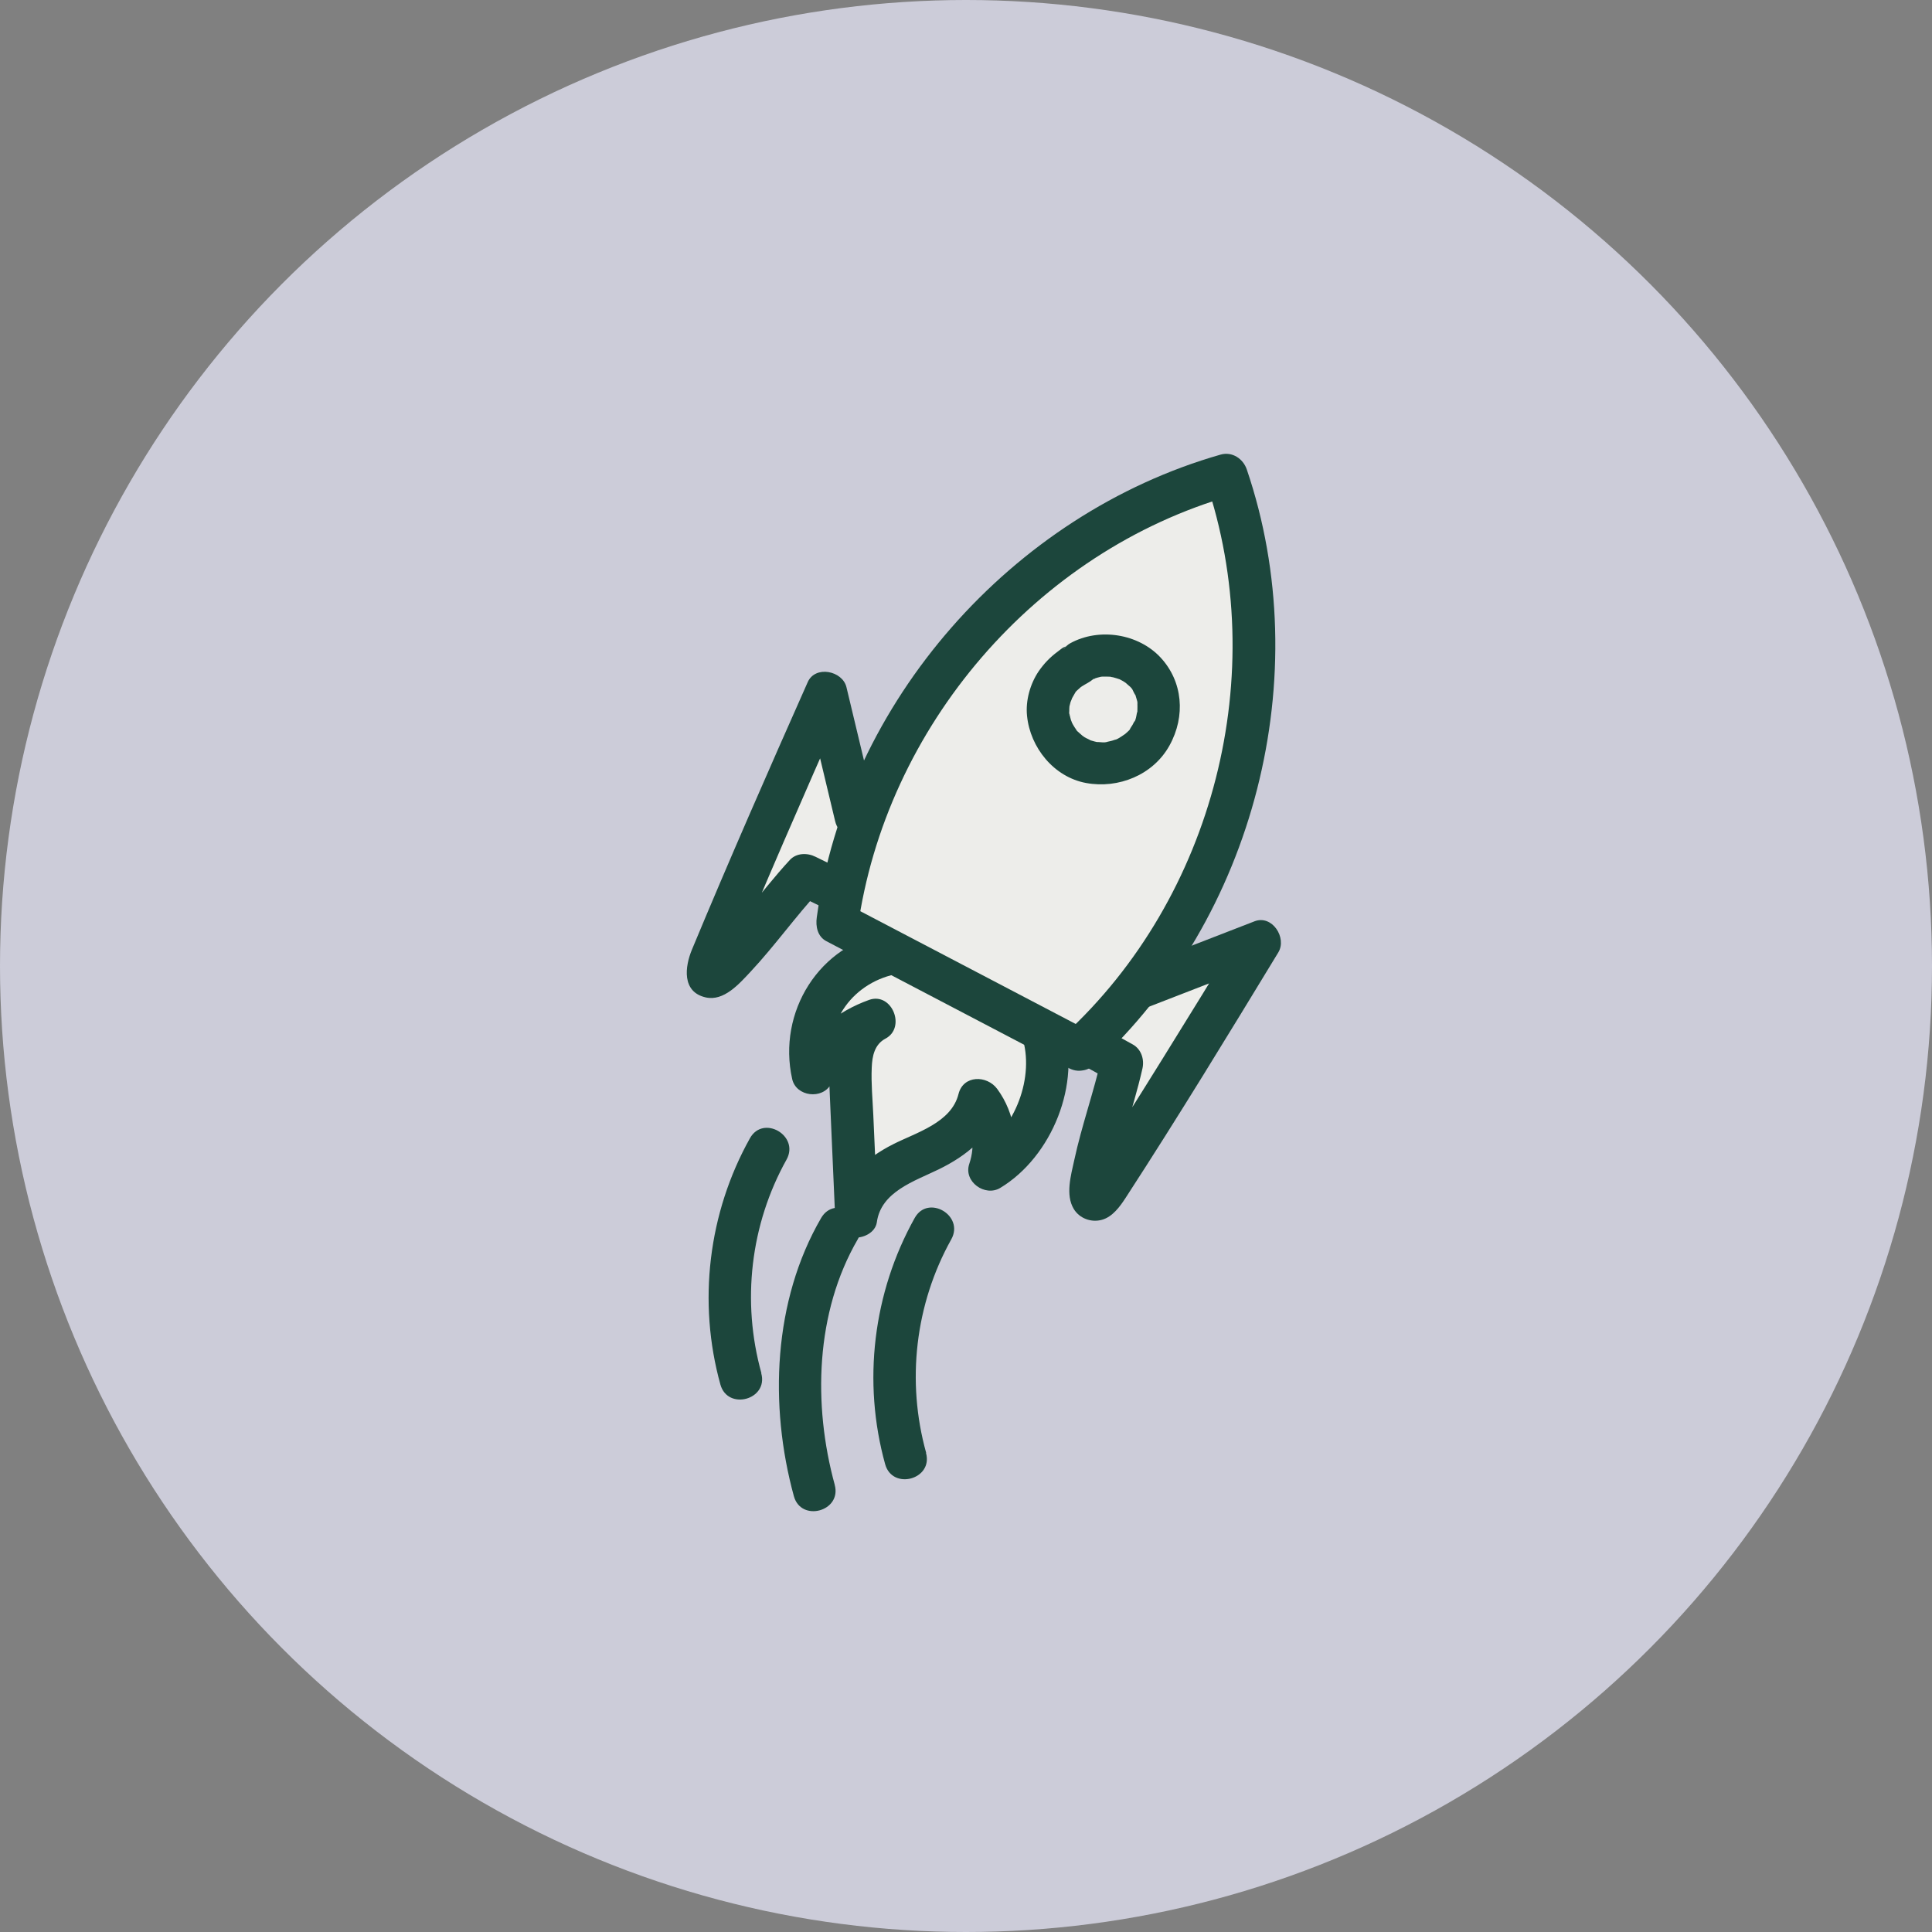
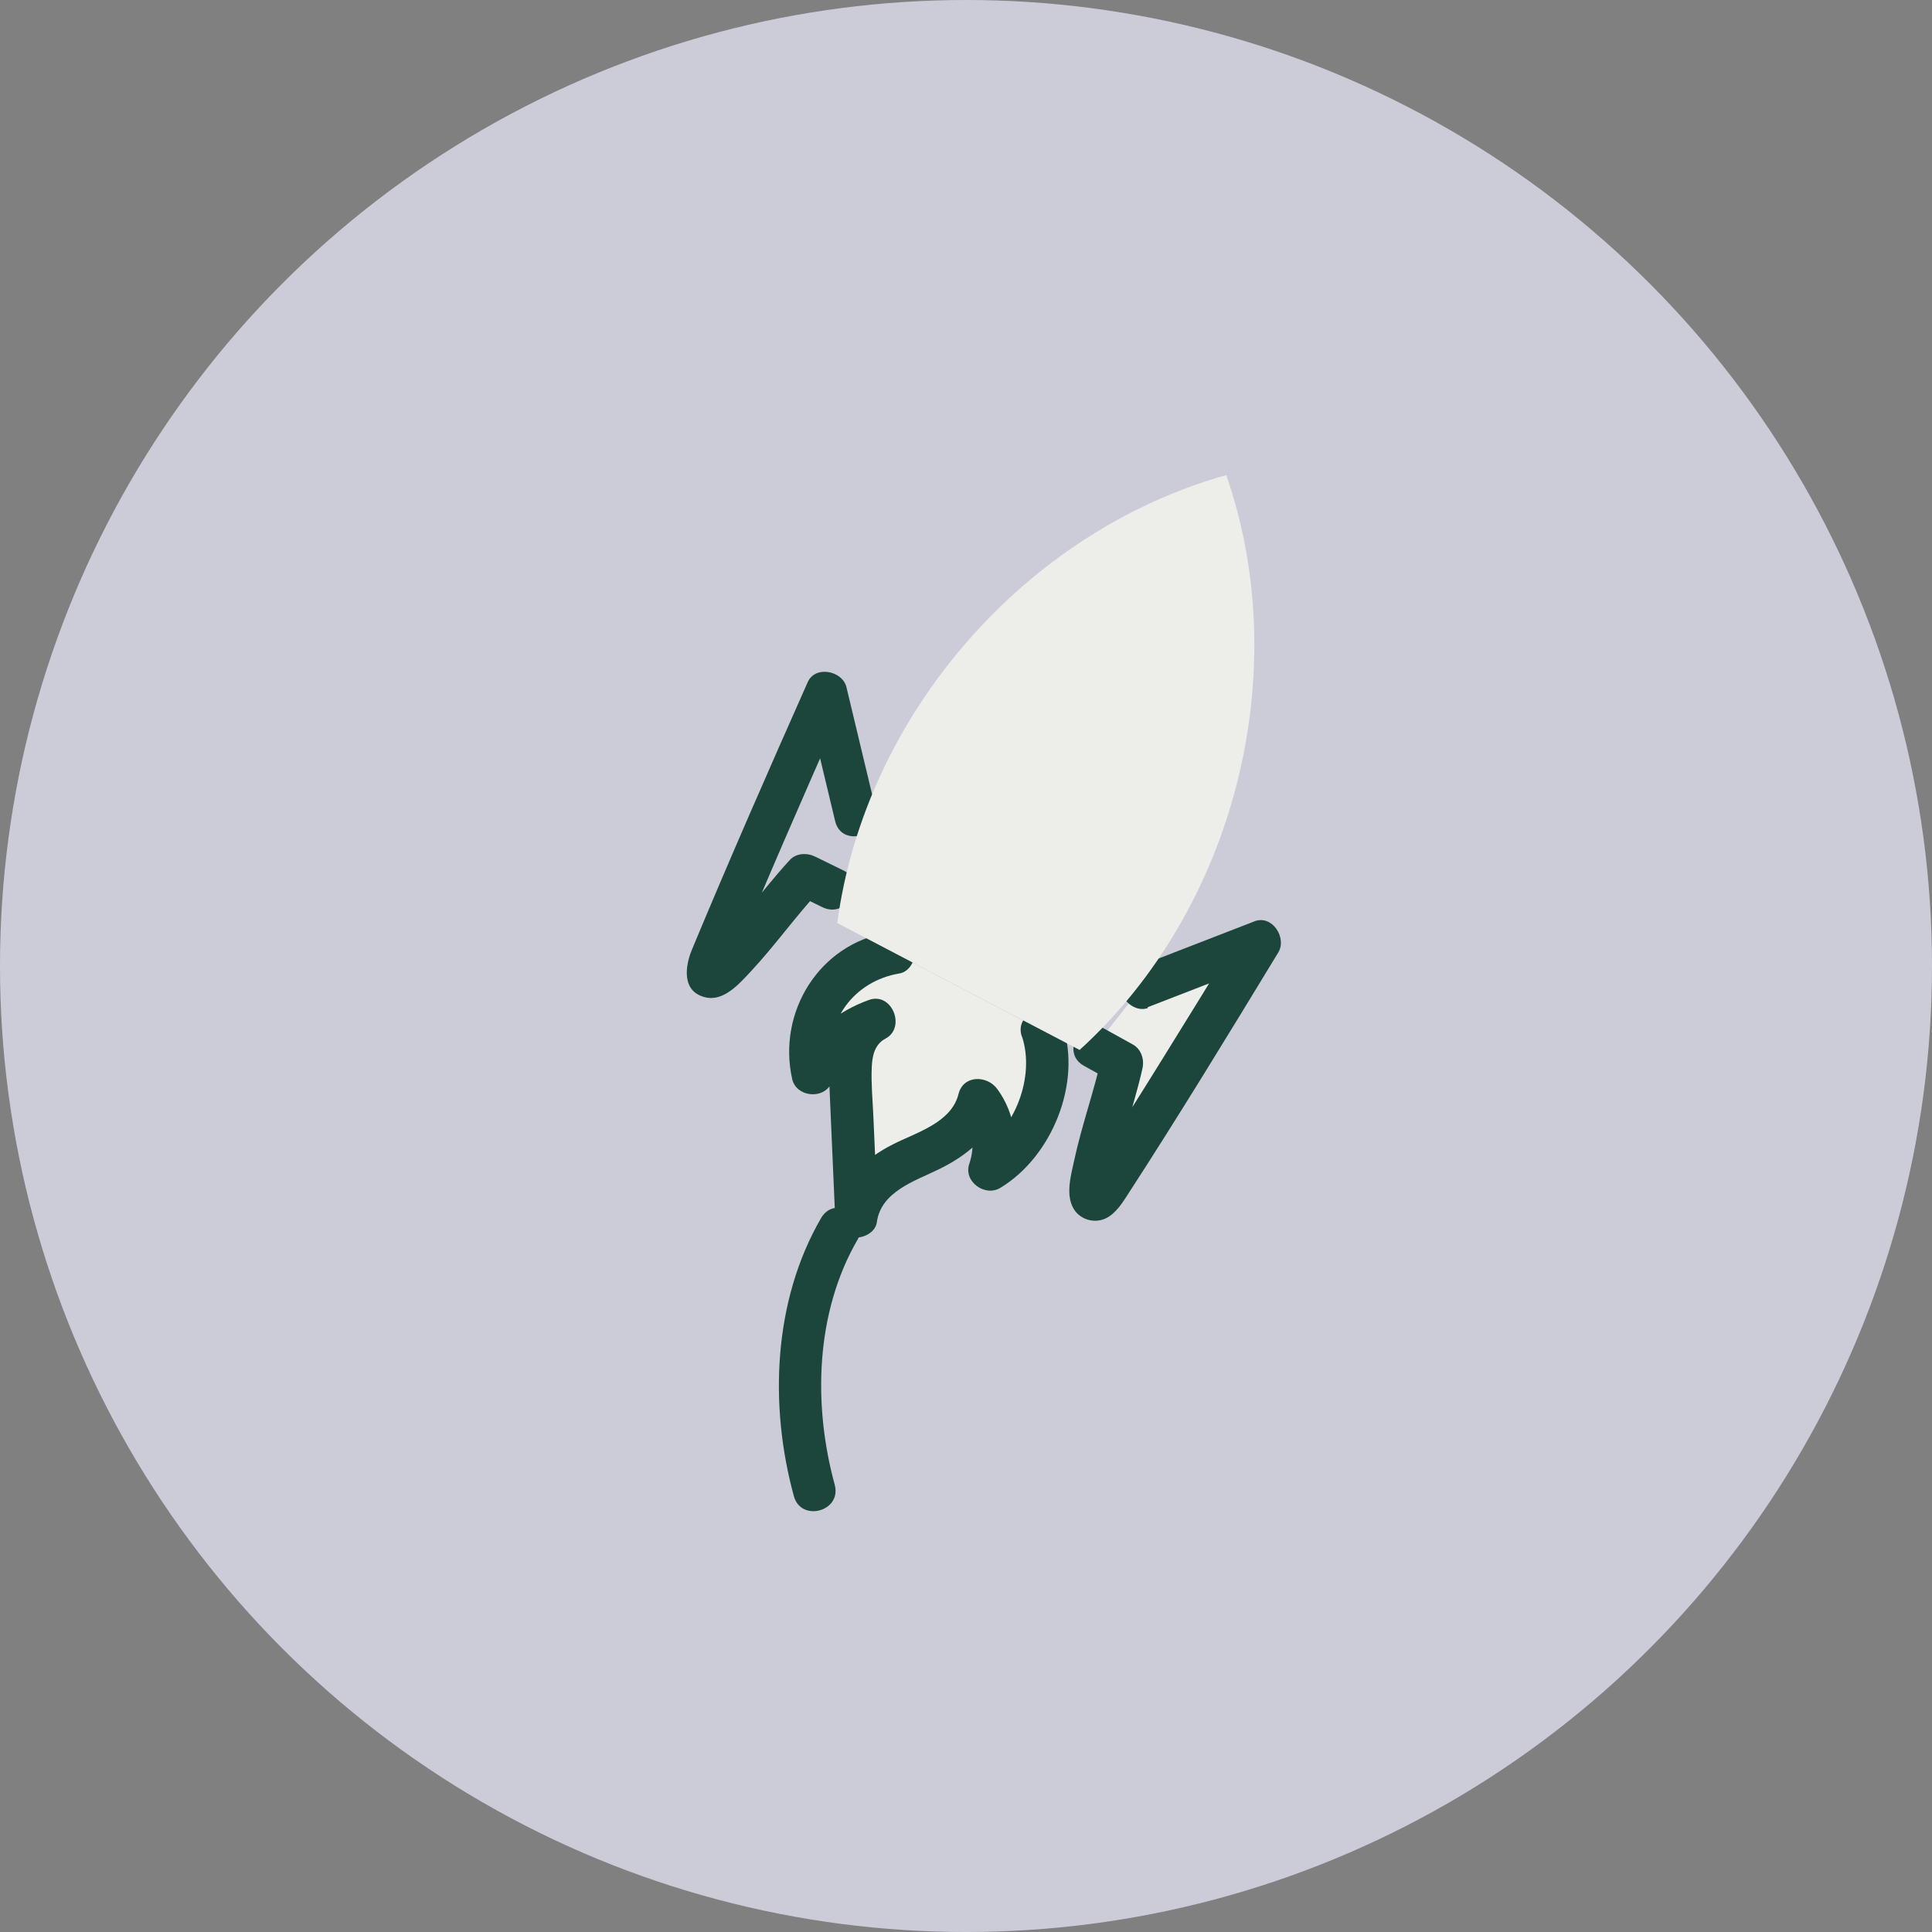
<svg xmlns="http://www.w3.org/2000/svg" id="Layer_2" viewBox="0 0 136.72 136.72">
  <rect x="0" y="0" width="136.72" height="136.72" fill="#808080" stroke="none" />
  <defs>
    <style>.cls-1{fill:#ccccd9;}.cls-2{fill:#1c463c;}.cls-3{fill:#ededea;}</style>
  </defs>
  <g id="Layer_1-2">
    <g>
      <circle class="cls-1" cx="68.36" cy="68.36" r="68.36" />
      <g>
        <g>
          <g>
            <path class="cls-3" d="M80.81,69.83l8.33-3.23c-3.57,5.88-7.21,11.72-10.89,17.51-.24,.37-.58,.81-.86,.73-.25-.07-.24-.5-.2-.86,.25-2.32,1.67-6.35,2.21-8.81l-1.95-1.08" />
            <path class="cls-2" d="M81.21,71.28l8.33-3.23-1.69-2.2c-1.85,3.04-3.71,6.07-5.59,9.09-.94,1.51-1.88,3.02-2.83,4.52-.44,.7-.88,1.4-1.33,2.1-.25,.4-.51,.8-.76,1.2-.14,.22-.3,.65-.53,.79l.76-.2h-.17l.76,.21-.12-.08,.54,.54c.18,.37,.14-.13,.17-.34,.06-.35,.13-.7,.21-1.04,.19-.82,.41-1.64,.64-2.45,.43-1.53,.9-3.04,1.25-4.59,.14-.64-.09-1.36-.69-1.69l-1.95-1.08c-1.69-.94-3.2,1.65-1.51,2.59l1.95,1.08-.69-1.69c-.55,2.45-1.41,4.83-1.94,7.29-.23,1.06-.64,2.46-.03,3.46,.41,.67,1.24,.97,1.99,.76s1.27-.93,1.68-1.56c3.71-5.71,7.26-11.54,10.8-17.36,.63-1.04-.44-2.69-1.69-2.2l-8.33,3.23c-.75,.29-1.28,1.01-1.05,1.85,.2,.72,1.09,1.34,1.85,1.05h0Z" />
          </g>
          <g>
-             <path class="cls-3" d="M60.53,57.71l-2.08-8.69c-2.8,6.29-5.53,12.6-8.2,18.93-.17,.41-.34,.94-.11,1.13,.2,.16,.55-.09,.82-.32,1.77-1.53,4.27-4.99,5.99-6.83l2,.98" />
            <path class="cls-2" d="M61.98,57.32l-2.08-8.69c-.28-1.17-2.21-1.56-2.74-.36-2.79,6.28-5.55,12.57-8.19,18.92-.51,1.22-.73,3,.96,3.39,1.29,.3,2.38-.96,3.17-1.8,1.73-1.85,3.2-3.93,4.92-5.79l-1.82,.23,2,.98c1.73,.85,3.25-1.74,1.51-2.59l-2-.98c-.58-.29-1.35-.28-1.82,.23-1.08,1.17-2.06,2.43-3.07,3.65-.51,.62-1.03,1.23-1.57,1.83-.31,.34-.94,1.22-1.33,1.34h.8l-.17-.05,.9,.69-.09-.15,.2,.76c-.05-.58,.54-1.5,.77-2.05,.36-.85,.72-1.7,1.09-2.55,.67-1.58,1.35-3.16,2.03-4.74,1.42-3.28,2.85-6.55,4.31-9.81l-2.74-.36,2.08,8.69c.45,1.88,3.34,1.08,2.89-.8h0Z" />
          </g>
          <g>
            <path class="cls-3" d="M73.76,72.94c1.16,3.26-.72,8.09-3.72,9.81,.6-1.63,.3-3.57-.77-4.94-.28,1.36-1.4,2.4-2.6,3.1-1.2,.7-2.54,1.15-3.71,1.9s-2.22,1.88-2.35,3.27l-.41-9.22c-.04-.88-.08-1.78,.15-2.63s.74-1.67,1.55-2.04c-1.87,.63-3.47,2.01-4.38,3.76-.47-1.87-.11-3.93,.97-5.53s2.85-2.71,4.76-2.99" />
            <path class="cls-2" d="M72.32,73.34c.94,2.83-.48,6.58-3.03,8.12l2.2,1.69c.68-2.04,.36-4.35-.92-6.09-.72-.98-2.4-1-2.74,.36-.51,2.04-2.99,2.72-4.64,3.56-1.88,.95-3.72,2.51-4.02,4.71l2.95,.4-.32-7.19c-.05-1.11-.16-2.24-.11-3.35,.03-.82,.2-1.64,.97-2.05,1.48-.78,.46-3.32-1.16-2.74-2.26,.81-4.13,2.33-5.28,4.45l2.74,.36c-.73-3.26,1.48-6.15,4.68-6.68,.8-.13,1.25-1.12,1.05-1.85-.23-.85-1.04-1.18-1.85-1.05-4.87,.8-7.84,5.64-6.78,10.37,.28,1.25,2.14,1.47,2.74,.36,.77-1.42,1.96-2.52,3.49-3.07l-1.16-2.74c-2.44,1.29-2.52,4.1-2.41,6.52l.38,8.67c.03,.74,.55,1.38,1.3,1.47,.66,.08,1.54-.33,1.65-1.07,.29-2.17,2.66-2.91,4.38-3.75,1.93-.94,3.74-2.34,4.28-4.52l-2.74,.36c.85,1.16,1.08,2.41,.62,3.78-.42,1.25,1.12,2.35,2.2,1.69,3.65-2.2,5.77-7.41,4.41-11.51-.6-1.82-3.5-1.04-2.89,.8h0Z" />
          </g>
          <g>
-             <path class="cls-3" d="M76.4,74.3c10.97-9.97,15.23-26.67,10.38-40.68-14.27,3.99-25.58,17.01-27.53,31.7l17.15,8.98Z" />
-             <path class="cls-2" d="M77.46,75.36c11.34-10.42,15.73-27.55,10.77-42.14-.26-.76-1.03-1.28-1.85-1.05-14.78,4.22-26.47,17.48-28.58,32.75-.09,.64,.05,1.36,.69,1.69l17.15,8.98c1.71,.89,3.23-1.69,1.51-2.59l-17.15-8.98,.69,1.69c1.97-14.26,12.61-26.69,26.48-30.65l-1.85-1.05c4.64,13.64,.61,29.47-10,39.22-1.42,1.31,.7,3.43,2.12,2.12Z" />
+             <path class="cls-3" d="M76.4,74.3c10.97-9.97,15.23-26.67,10.38-40.68-14.27,3.99-25.58,17.01-27.53,31.7Z" />
          </g>
-           <path class="cls-2" d="M77.26,48.12s.25-.11,.25-.13c0,.07-.3,.11-.09,.04,.15-.05,.3-.1,.45-.13l.09-.02c.16-.03,.12-.02-.12,.01,.02,.01,.15-.01,.19-.01,.19,0,.38,0,.57,.01,.34,.02-.35-.08-.02,0,.06,.02,.12,.03,.19,.04,.16,.04,.3,.09,.46,.14,.32,.1-.3-.16,0,0,.06,.03,.11,.06,.17,.09,.08,.05,.17,.09,.24,.15,.04,.03,.08,.05,.12,.08,.09,.07,.05,.03-.11-.09,0,.03,.3,.27,.35,.32,.02,.02,.18,.22,.19,.21-.03,0-.2-.31-.07-.07,.05,.08,.17,.39,.24,.43l-.07-.17c.03,.06,.05,.13,.07,.2,.03,.1,.06,.2,.09,.3,.01,.05,.08,.26,.06,.31,0,0-.02-.39-.02-.09,0,.17,.01,.35,0,.52v.1c-.03,.17-.02,.14,0-.09,.01,.02-.04,.21-.04,.21-.02,.11-.08,.53-.18,.6l.07-.16s-.04,.1-.07,.14c-.04,.08-.08,.16-.12,.23s-.09,.15-.14,.22c-.08,.11-.09,.27,.02,0-.05,.13-.26,.3-.36,.39-.01,.01-.29,.25-.1,.09,.17-.14-.17,.11-.21,.13-.14,.09-.32,.21-.49,.25,.34-.1,.09-.04,0-.01s-.17,.06-.26,.08-.18,.04-.27,.06h-.05c-.17,.04-.14,.04,.07,0-.12,.08-.52,.01-.66,.01-.28,0,.04,.02,.07,.02-.09,0-.23-.04-.32-.06-.07-.02-.14-.04-.21-.06l-.1-.03c-.15-.06-.13-.05,.07,.04-.12-.1-.32-.16-.46-.25-.06-.04-.12-.08-.17-.12-.13-.1-.11-.08,.05,.04-.05-.04-.11-.09-.16-.14-.09-.09-.33-.26-.36-.38,.03,.14,.14,.2,.04,.05-.06-.09-.12-.17-.17-.26-.04-.06-.07-.12-.1-.18l-.05-.09c-.07-.15-.06-.13,.03,.07,0-.04-.05-.15-.07-.2-.04-.13-.07-.27-.1-.4-.06-.22-.02,.06,0,.09-.05-.04-.02-.31-.02-.37,0-.09,0-.18,.01-.27,.01-.33-.07,.27,0-.02,.03-.1,.05-.21,.08-.31,.02-.06,.11-.24,.11-.3l-.07,.16c.03-.06,.06-.13,.1-.19,.05-.09,.11-.19,.16-.28l.06-.09c.1-.13,.08-.12-.04,.05,.02-.08,.17-.19,.22-.24,.06-.06,.13-.12,.2-.18,.08-.07,.05-.05-.1,.07,.06-.04,.12-.08,.18-.12,.26-.17,.53-.28,.77-.49,.07-.06,.14-.12,.2-.18,.58-.53,.58-1.59,0-2.12-.62-.57-1.5-.57-2.12,0-.03,.03-.07,.06-.1,.09-.21,.17,.08-.1,.1-.1-.14-.02-.48,.28-.59,.36-.54,.4-.96,.84-1.34,1.39-.6,.89-.93,2.07-.82,3.14,.22,2.25,1.9,4.34,4.18,4.76s4.74-.56,5.9-2.65,.94-4.54-.63-6.23-4.35-2.13-6.39-1.01c-.69,.38-.97,1.38-.54,2.05s1.32,.94,2.05,.54Z" />
        </g>
        <g>
-           <path class="cls-2" d="M53.88,97.17c-1.41-5.06-.78-10.52,1.78-15.11,.94-1.69-1.65-3.2-2.59-1.51-2.95,5.28-3.71,11.6-2.09,17.43,.52,1.86,3.41,1.07,2.89-.8h0Z" />
-           <path class="cls-2" d="M65.54,102.81c-1.41-5.06-.78-10.52,1.78-15.11,.94-1.69-1.65-3.2-2.59-1.51-2.95,5.28-3.71,11.6-2.09,17.43,.52,1.86,3.41,1.07,2.89-.8h0Z" />
          <path class="cls-2" d="M59.07,105.07c-1.55-5.66-1.37-12.21,1.63-17.37,.97-1.67-1.62-3.18-2.59-1.51-3.4,5.85-3.69,13.27-1.93,19.69,.51,1.86,3.4,1.07,2.89-.8h0Z" />
        </g>
      </g>
    </g>
  </g>
</svg>